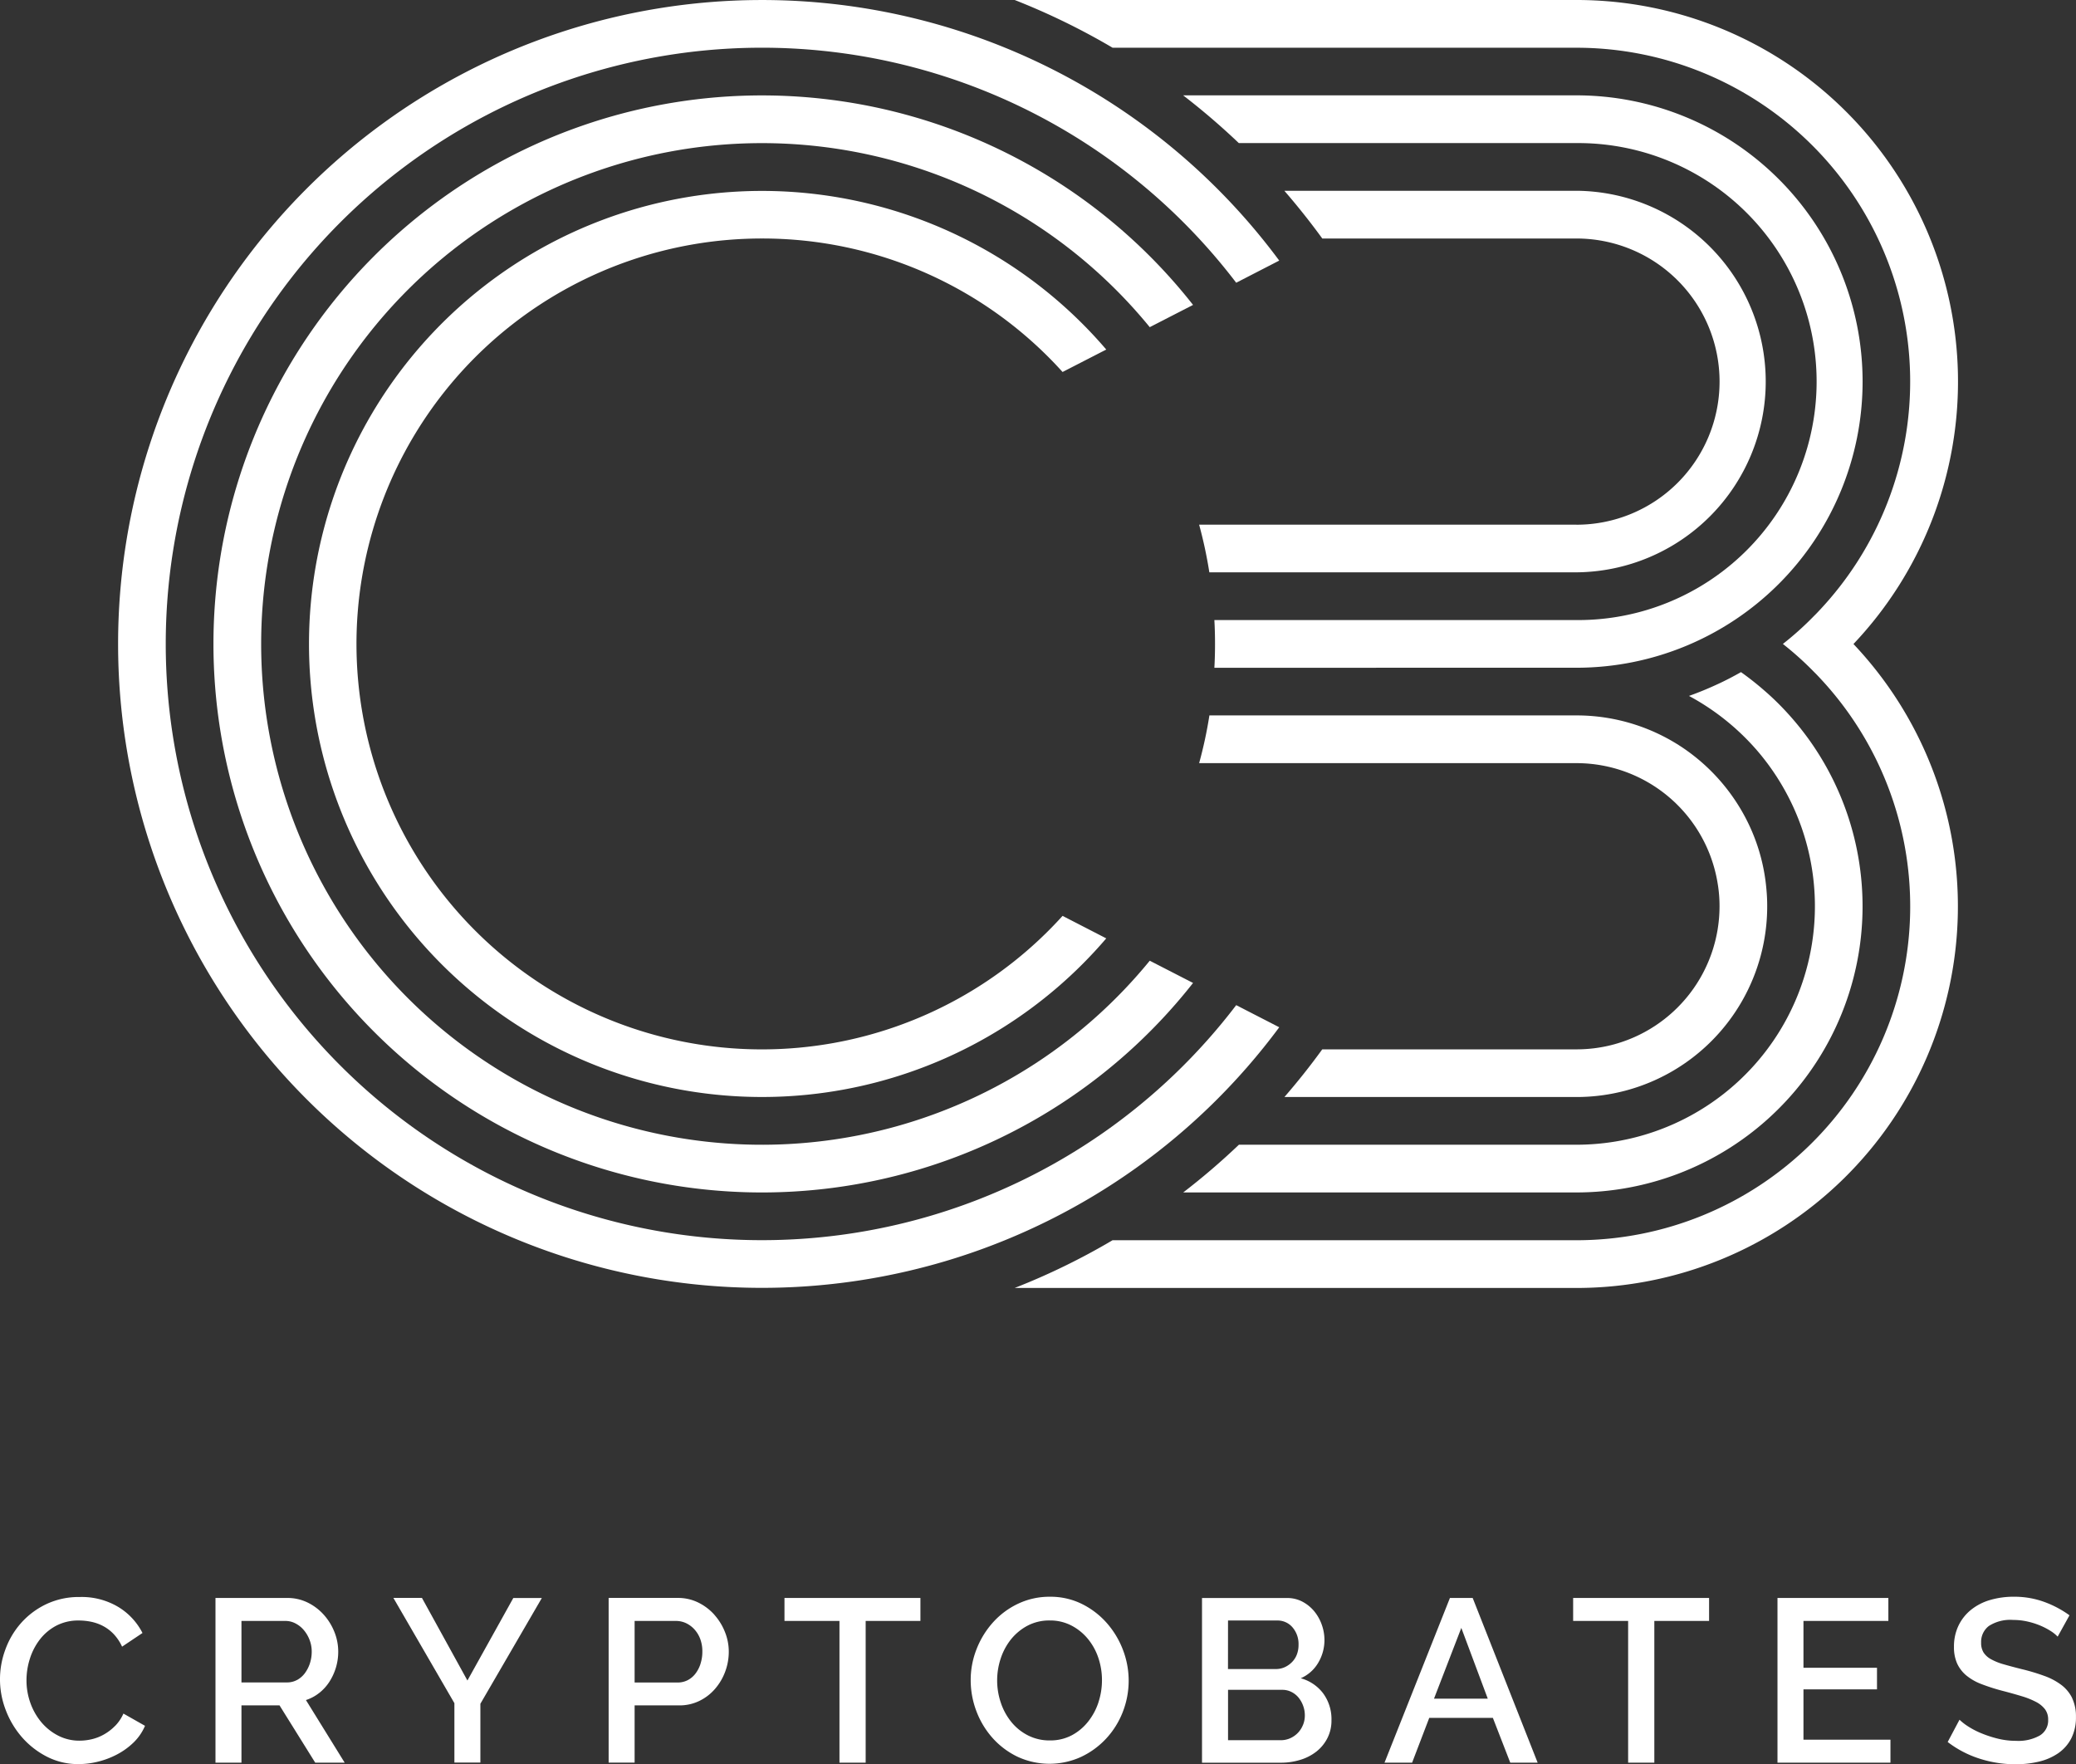
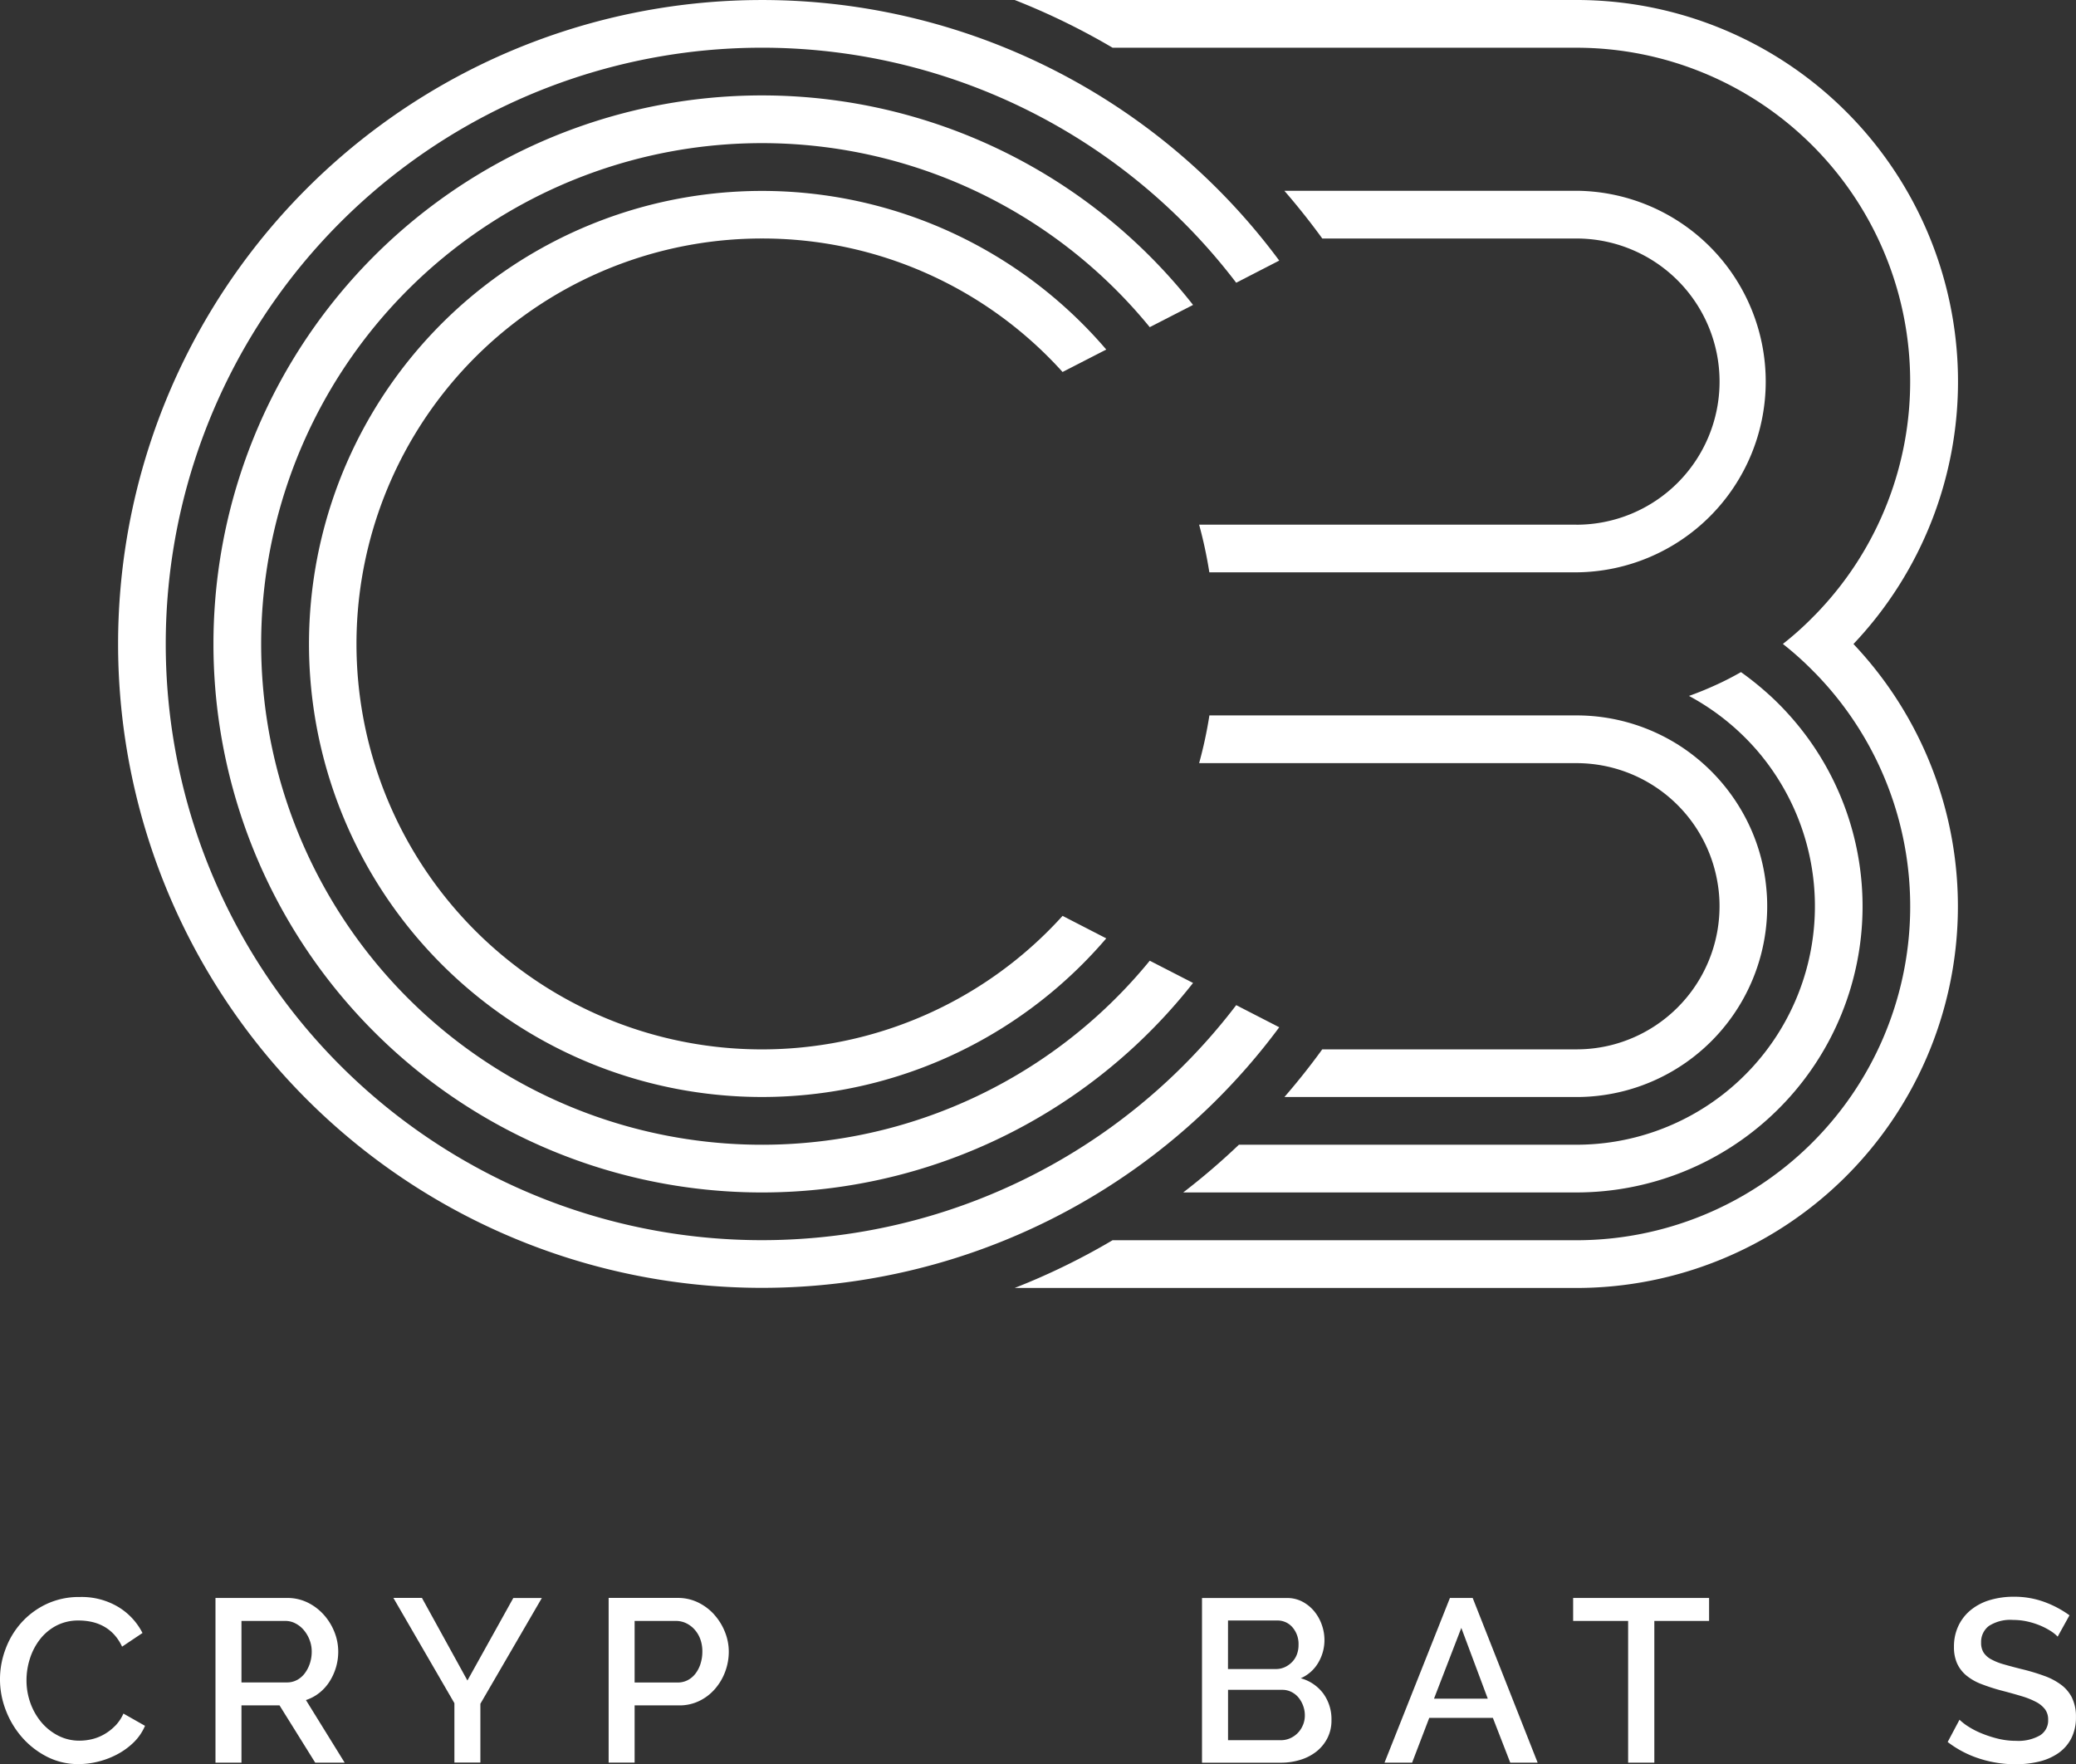
<svg xmlns="http://www.w3.org/2000/svg" id="Group_272" data-name="Group 272" width="169.631" height="144.143" viewBox="0 0 169.631 144.143">
  <rect x="0" y="0" width="169.631" height="144.143" fill="#333333" stroke="none" />
  <defs>
    <clipPath id="clip-path">
      <rect id="Rectangle_184" data-name="Rectangle 184" width="169.631" height="144.143" fill="#fff" />
    </clipPath>
  </defs>
  <g id="Group_261" data-name="Group 261" transform="translate(0 0)" clip-path="url(#clip-path)">
    <path id="Path_208" data-name="Path 208" d="M9.41,99.623a4.025,4.025,0,0,1-.89.691,3.746,3.746,0,0,1-1,.4,4.426,4.426,0,0,1-1.015.123,3.767,3.767,0,0,1-1.744-.407,4.431,4.431,0,0,1-1.374-1.089,5.112,5.112,0,0,1-.9-1.573,5.469,5.469,0,0,1-.322-1.877,5.78,5.78,0,0,1,.275-1.744,5.036,5.036,0,0,1,.814-1.573,4.134,4.134,0,0,1,1.337-1.128,3.875,3.875,0,0,1,1.857-.426,4.981,4.981,0,0,1,.986.1,3.718,3.718,0,0,1,.986.35,3.37,3.37,0,0,1,.873.663,3.841,3.841,0,0,1,.682,1.024l1.668-1.117a5.3,5.3,0,0,0-1.971-2.123A5.836,5.836,0,0,0,6.519,89.1a6.215,6.215,0,0,0-2.749.589,6.442,6.442,0,0,0-2.056,1.545A6.679,6.679,0,0,0,.435,93.4a6.968,6.968,0,0,0,.038,4.947A7.31,7.31,0,0,0,1.8,100.562a6.835,6.835,0,0,0,2.028,1.581,5.561,5.561,0,0,0,2.6.608,6.586,6.586,0,0,0,1.621-.209,6.845,6.845,0,0,0,1.564-.606,5.833,5.833,0,0,0,1.327-.975,4.15,4.15,0,0,0,.909-1.337l-1.763-1a3.439,3.439,0,0,1-.672,1" transform="translate(0 41.375)" fill="#fff" />
    <path id="Path_209" data-name="Path 209" d="M20.5,96.916a3.759,3.759,0,0,0,.835-.92,4.583,4.583,0,0,0,.53-1.155,4.507,4.507,0,0,0,.189-1.309,4.311,4.311,0,0,0-.312-1.6,4.683,4.683,0,0,0-.863-1.4,4.3,4.3,0,0,0-1.318-1,3.742,3.742,0,0,0-1.677-.378H12.024v13.456h2.123V97.929h3.109l2.918,4.682h2.407l-3.166-5.116a3.443,3.443,0,0,0,1.081-.578m-1.81-1.062a1.7,1.7,0,0,1-.824.2H14.147V91.031h3.6a1.738,1.738,0,0,1,.805.2,2.2,2.2,0,0,1,.682.54,2.756,2.756,0,0,1,.474.8,2.606,2.606,0,0,1,.18.966,3.046,3.046,0,0,1-.152.968,2.813,2.813,0,0,1-.416.805,1.976,1.976,0,0,1-.636.549" transform="translate(5.583 41.399)" fill="#fff" />
    <path id="Path_210" data-name="Path 210" d="M28,95.9l-3.715-6.748H21.951l4.985,8.6v4.853h2.123V97.8l5.023-8.643H31.751Z" transform="translate(10.193 41.398)" fill="#fff" />
    <path id="Path_211" data-name="Path 211" d="M42.606,90.53a4.3,4.3,0,0,0-1.318-1,3.743,3.743,0,0,0-1.677-.379H33.962v13.457h2.123V97.931h3.639a3.685,3.685,0,0,0,1.659-.37,3.981,3.981,0,0,0,1.278-.986,4.544,4.544,0,0,0,.824-1.4,4.644,4.644,0,0,0,.294-1.64,4.291,4.291,0,0,0-.313-1.6,4.671,4.671,0,0,0-.861-1.4m-1.138,4.008a2.658,2.658,0,0,1-.417.8,1.894,1.894,0,0,1-.634.53,1.788,1.788,0,0,1-.824.189H36.085V91.032h3.393a1.914,1.914,0,0,1,.805.179,2.186,2.186,0,0,1,.691.513,2.412,2.412,0,0,1,.474.786,2.886,2.886,0,0,1,.171,1.024,3.164,3.164,0,0,1-.152,1" transform="translate(15.77 41.399)" fill="#fff" />
-     <path id="Path_212" data-name="Path 212" d="M43.774,91.031h4.493v11.58h2.141V91.031h4.474V89.155H43.774Z" transform="translate(20.326 41.399)" fill="#fff" />
-     <path id="Path_213" data-name="Path 213" d="M65.3,91.25a6.613,6.613,0,0,0-2.027-1.564,5.768,5.768,0,0,0-2.626-.6,5.973,5.973,0,0,0-2.588.559,6.461,6.461,0,0,0-2.047,1.507,7.12,7.12,0,0,0-1.355,2.179,6.861,6.861,0,0,0-.493,2.577,7.109,7.109,0,0,0,.464,2.522,6.964,6.964,0,0,0,1.318,2.189,6.527,6.527,0,0,0,2.037,1.535,6.213,6.213,0,0,0,5.194.019,6.649,6.649,0,0,0,2.056-1.5,6.818,6.818,0,0,0,1.356-2.17,7.013,7.013,0,0,0,.018-5.071A7.173,7.173,0,0,0,65.3,91.25m-.691,6.445a5.039,5.039,0,0,1-.835,1.573,4.236,4.236,0,0,1-1.335,1.128,3.723,3.723,0,0,1-1.81.428,3.848,3.848,0,0,1-1.782-.409,4.192,4.192,0,0,1-1.355-1.089,5,5,0,0,1-.863-1.573,5.677,5.677,0,0,1-.01-3.63,5,5,0,0,1,.843-1.564,4.366,4.366,0,0,1,1.346-1.109,3.8,3.8,0,0,1,1.82-.426,3.761,3.761,0,0,1,1.753.407,4.316,4.316,0,0,1,1.346,1.081,4.883,4.883,0,0,1,.863,1.554,5.647,5.647,0,0,1,.3,1.848,5.728,5.728,0,0,1-.284,1.782" transform="translate(25.152 41.368)" fill="#fff" />
    <path id="Path_214" data-name="Path 214" d="M75.145,95.712a3.069,3.069,0,0,0,1.432-1.28,3.617,3.617,0,0,0,.5-1.848,3.7,3.7,0,0,0-.218-1.24,3.6,3.6,0,0,0-.616-1.1,3.163,3.163,0,0,0-.966-.786,2.657,2.657,0,0,0-1.27-.3H67.072v13.456H73.5a5.374,5.374,0,0,0,1.612-.237,3.994,3.994,0,0,0,1.316-.681,3.306,3.306,0,0,0,.89-1.091,3.138,3.138,0,0,0,.332-1.458,3.555,3.555,0,0,0-.672-2.189,3.42,3.42,0,0,0-1.83-1.242m-5.951-4.72h4.018a1.6,1.6,0,0,1,1.252.559,2.084,2.084,0,0,1,.492,1.431,2.142,2.142,0,0,1-.142.8,1.771,1.771,0,0,1-.4.615,1.978,1.978,0,0,1-.587.409,1.733,1.733,0,0,1-.729.151H69.194Zm6.122,8.539a2.02,2.02,0,0,1-.417.644,1.986,1.986,0,0,1-.625.436,1.89,1.89,0,0,1-.778.161h-4.3V96.66h4.436a1.629,1.629,0,0,1,.739.171,1.779,1.779,0,0,1,.578.454,2.3,2.3,0,0,1,.378.663,2.244,2.244,0,0,1,.144.8,2.05,2.05,0,0,1-.152.786" transform="translate(31.145 41.399)" fill="#fff" />
    <path id="Path_215" data-name="Path 215" d="M82.6,89.155l-5.345,13.456h2.255l1.4-3.658H86.11l1.42,3.658h2.238L84.46,89.155ZM81.3,97.38,83.531,91.6l2.161,5.781Z" transform="translate(35.874 41.399)" fill="#fff" />
    <path id="Path_216" data-name="Path 216" d="M87.781,91.031h4.493v11.58h2.141V91.031h4.474V89.155H87.781Z" transform="translate(40.761 41.399)" fill="#fff" />
-     <path id="Path_217" data-name="Path 217" d="M101.307,96.623h6.008V94.86h-6.008V91.032h6.937V89.154h-9.06v13.457h9.231v-1.876h-7.108Z" transform="translate(46.055 41.398)" fill="#fff" />
    <path id="Path_218" data-name="Path 218" d="M118.852,97.364a3,3,0,0,0-.882-1.07,5.243,5.243,0,0,0-1.393-.74A16.712,16.712,0,0,0,114.73,95q-.835-.209-1.46-.39a4.852,4.852,0,0,1-1.043-.416,1.69,1.69,0,0,1-.615-.551,1.469,1.469,0,0,1-.2-.805,1.632,1.632,0,0,1,.634-1.365,3.231,3.231,0,0,1,1.981-.492,5.313,5.313,0,0,1,1.185.132,6.226,6.226,0,0,1,1.062.341,5.629,5.629,0,0,1,.843.445,2.939,2.939,0,0,1,.549.447l.966-1.744a8.4,8.4,0,0,0-2.028-1.081,7.1,7.1,0,0,0-2.52-.436,6.778,6.778,0,0,0-1.933.265,4.491,4.491,0,0,0-1.545.788,3.739,3.739,0,0,0-1.034,1.289,3.92,3.92,0,0,0-.379,1.753,3.249,3.249,0,0,0,.256,1.355,2.8,2.8,0,0,0,.748.977,4.367,4.367,0,0,0,1.242.71,15.807,15.807,0,0,0,1.753.559q.872.228,1.555.436a6.454,6.454,0,0,1,1.155.464,2.184,2.184,0,0,1,.731.6,1.383,1.383,0,0,1,.255.852,1.428,1.428,0,0,1-.682,1.289,3.579,3.579,0,0,1-1.933.436,6.142,6.142,0,0,1-1.5-.18,9.356,9.356,0,0,1-1.337-.436,6.637,6.637,0,0,1-1.081-.558,4.534,4.534,0,0,1-.71-.551l-.966,1.82a8.493,8.493,0,0,0,2.587,1.354,9.514,9.514,0,0,0,2.965.464,7.993,7.993,0,0,0,1.915-.218,4.685,4.685,0,0,0,1.562-.681,3.316,3.316,0,0,0,1.062-1.2,3.743,3.743,0,0,0,.39-1.763,3.479,3.479,0,0,0-.313-1.545" transform="translate(50.467 41.368)" fill="#fff" />
-     <path id="Path_219" data-name="Path 219" d="M98.156,52.084a23.382,23.382,0,1,0,0-46.764H66.019a57.44,57.44,0,0,1,4.55,3.9H98.156a19.485,19.485,0,1,1,0,38.969H68.571c.037.647.053,1.3.053,1.953s-.016,1.3-.053,1.945Z" transform="translate(30.656 2.47)" fill="#fff" />
    <path id="Path_220" data-name="Path 220" d="M102.52,3.9A27.273,27.273,0,0,1,122.3,49.947c-.116.124-.231.245-.354.363a25.426,25.426,0,0,1-2.557,2.3,25.987,25.987,0,0,1,2.557,2.3c.123.119.239.239.354.363a27.276,27.276,0,0,1-19.783,46.054h-37.9a55.641,55.641,0,0,1-8,3.9h45.9a31.179,31.179,0,0,0,22.639-52.611A31.176,31.176,0,0,0,102.52,0h-45.9a56.377,56.377,0,0,1,8,3.9Z" transform="translate(26.291 0)" fill="#fff" />
    <path id="Path_221" data-name="Path 221" d="M97.741,37.923H66.911a35.975,35.975,0,0,1,.835,3.894h30a15.587,15.587,0,0,0,0-31.173H73.875q1.63,1.88,3.1,3.9h20.77a11.691,11.691,0,1,1,0,23.383" transform="translate(31.07 4.942)" fill="#fff" />
    <path id="Path_222" data-name="Path 222" d="M100.665,66.829h0a11.71,11.71,0,0,1-2.918.368H76.972c-.971,1.341-2.006,2.643-3.091,3.894H97.742A15.576,15.576,0,0,0,113.329,55.5c0-.467-.021-.927-.064-1.382a15.387,15.387,0,0,0-1.929-6.245,15.712,15.712,0,0,0-4.881-5.3,15.57,15.57,0,0,0-8.713-2.659H67.751a35.081,35.081,0,0,1-.839,3.9h30.83a11.685,11.685,0,0,1,11.524,9.741,11.129,11.129,0,0,1,.168,1.949,11.7,11.7,0,0,1-8.77,11.325" transform="translate(31.07 18.535)" fill="#fff" />
    <path id="Path_223" data-name="Path 223" d="M66.022,80.01H98.154A23.377,23.377,0,0,0,117.075,42.9v0a23.742,23.742,0,0,0-2.328-2.737c-.375-.379-.766-.747-1.166-1.094v0A24.3,24.3,0,0,0,111.6,37.5c-.611.347-1.237.675-1.88.971v0c-.772.359-1.562.687-2.369.974a19.681,19.681,0,0,1,5.6,4.5,19.588,19.588,0,0,1,2.955,4.645v0A19.485,19.485,0,0,1,98.154,76.112H70.575a56.343,56.343,0,0,1-4.553,3.9" transform="translate(30.657 17.412)" fill="#fff" />
    <path id="Path_224" data-name="Path 224" d="M101.47,83.928l-3.519-1.808a48.712,48.712,0,1,1,0-59.02l3.516-1.81a52.608,52.608,0,1,0,0,62.639" transform="translate(3.06 0)" fill="#fff" />
    <path id="Path_225" data-name="Path 225" d="M88.416,24.257l3.538-1.817a44.814,44.814,0,1,0,0,55.395l-3.538-1.817a40.916,40.916,0,1,1,0-51.76" transform="translate(5.531 2.472)" fill="#fff" />
    <path id="Path_226" data-name="Path 226" d="M54.255,14.541A33.019,33.019,0,0,1,78.82,25.447l3.57-1.833a37.013,37.013,0,1,0,0,48.107l-3.57-1.838A33.125,33.125,0,1,1,54.255,14.541" transform="translate(8.003 4.944)" fill="#fff" />
  </g>
</svg>